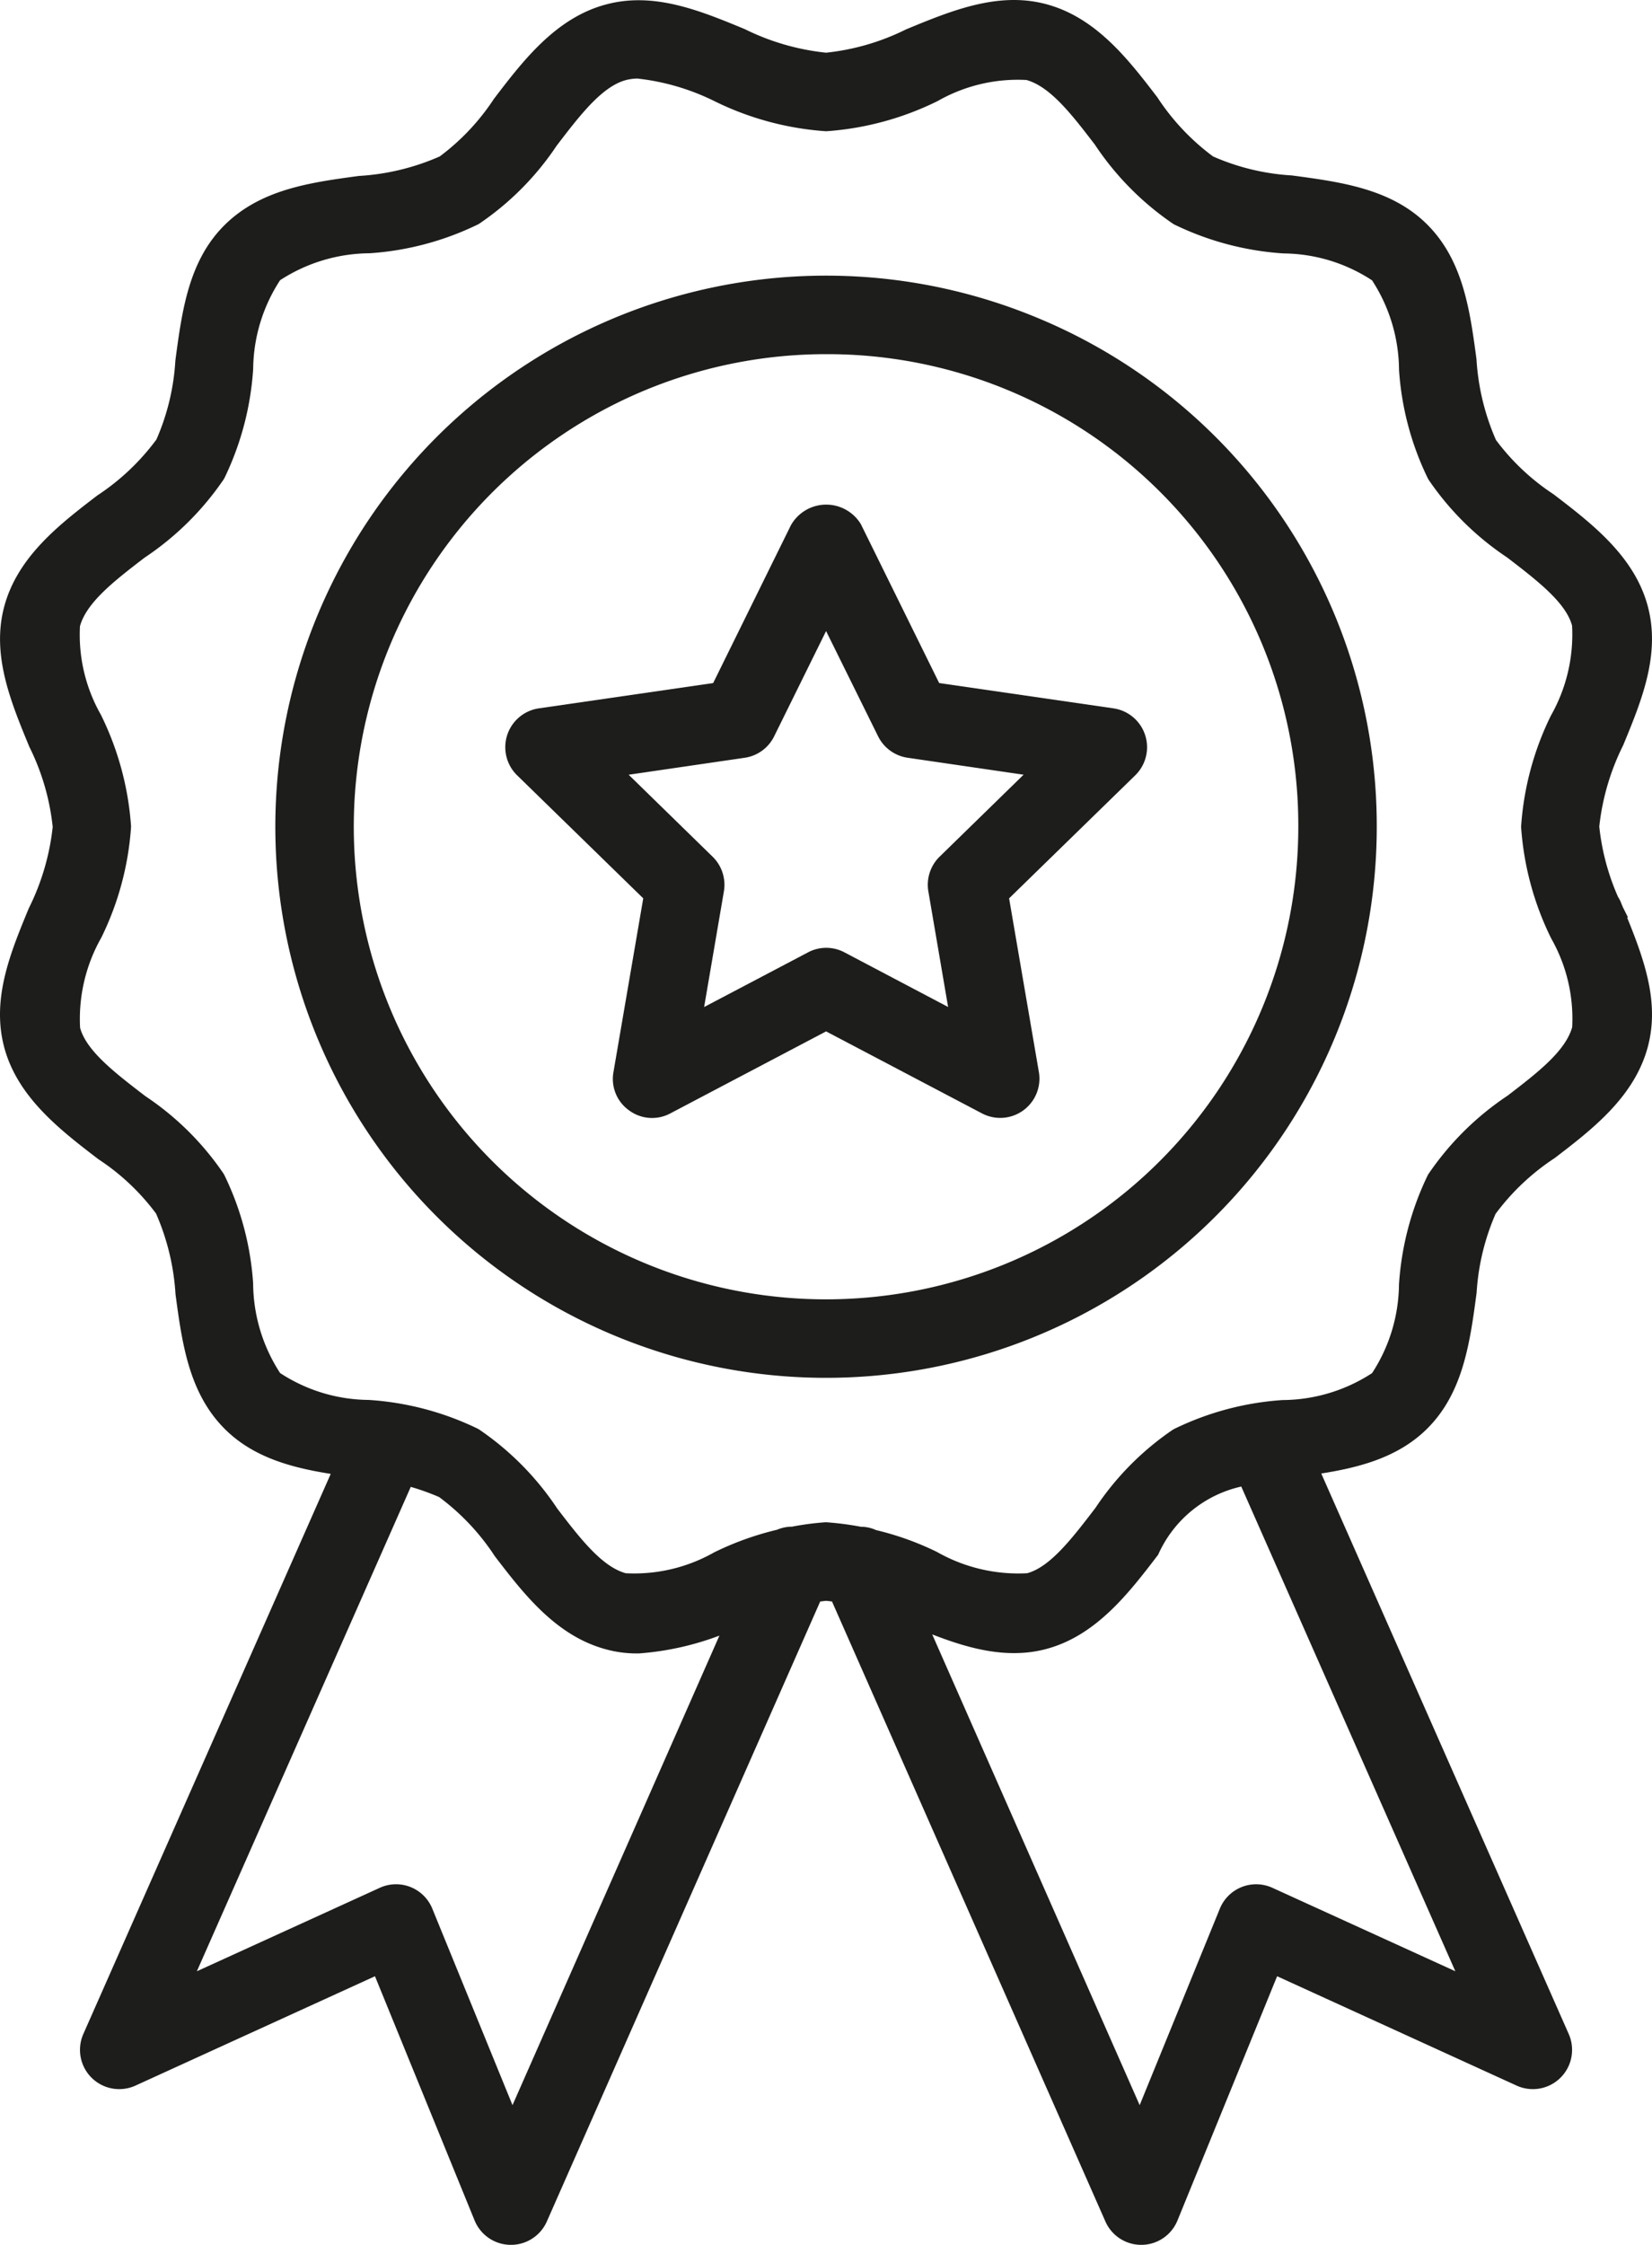
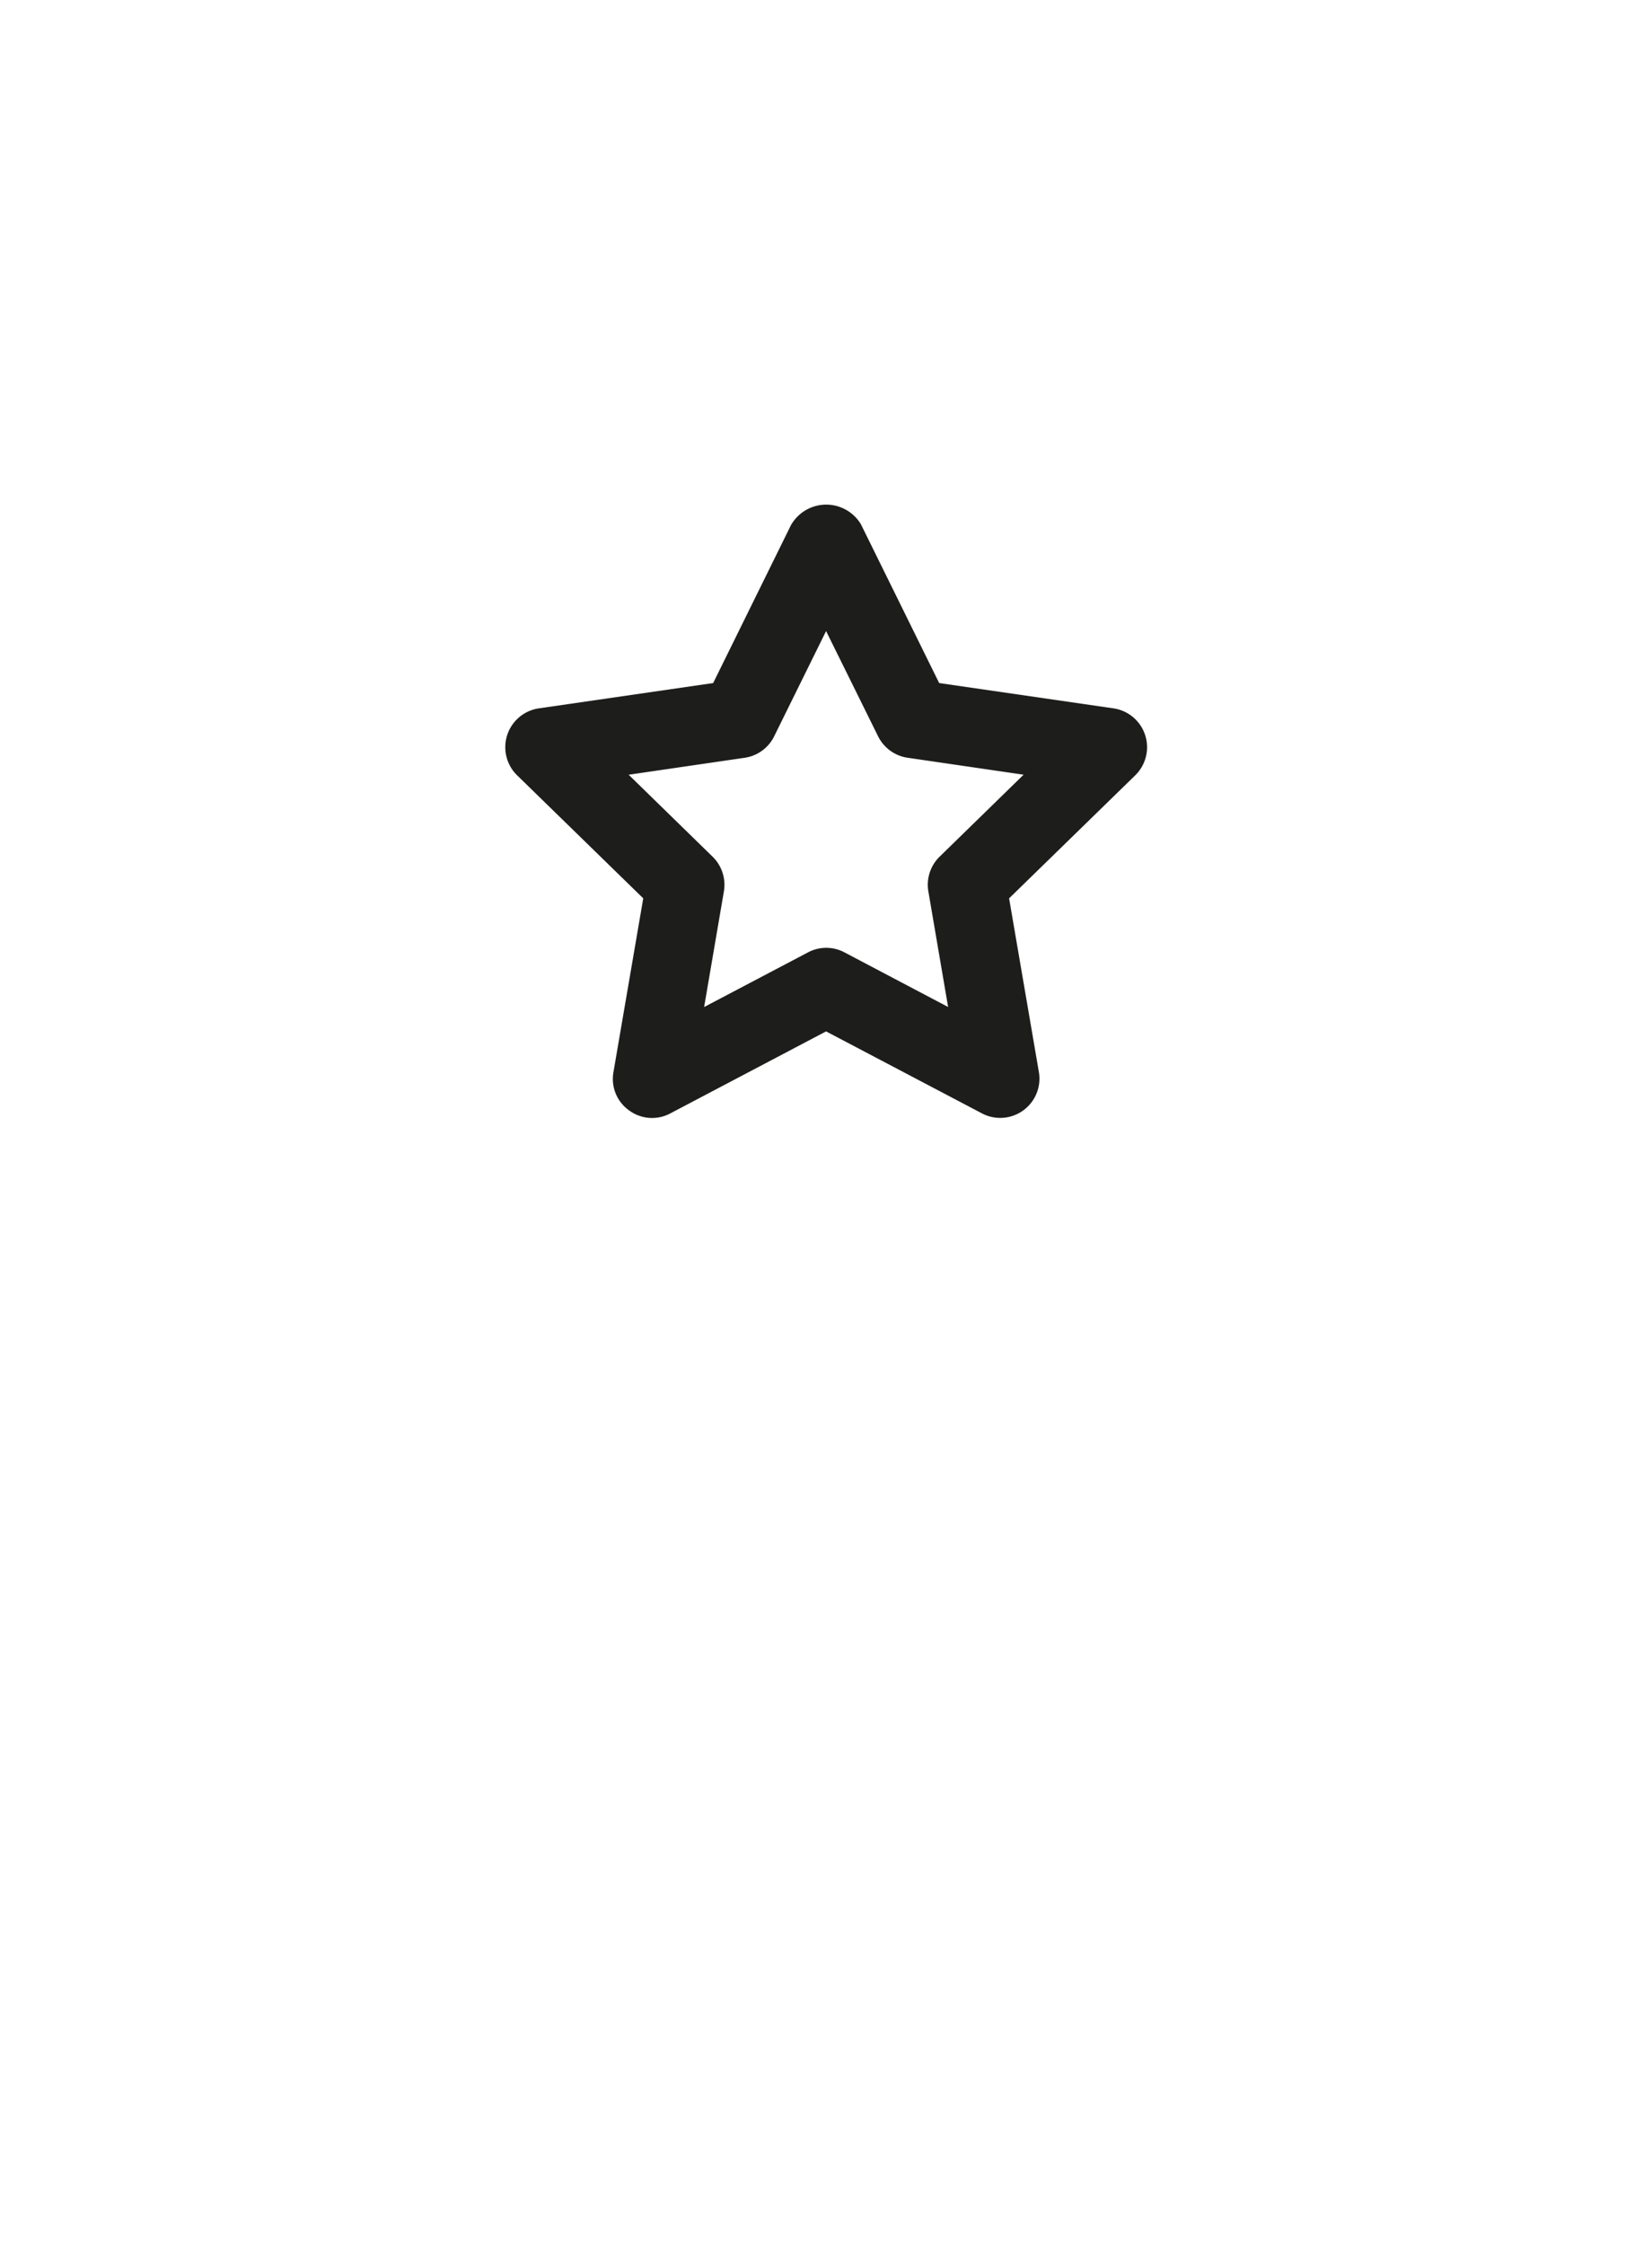
<svg xmlns="http://www.w3.org/2000/svg" id="Layer_4" data-name="Layer 4" viewBox="0 0 223.14 303.003">
  <defs>
    <style>.cls-1{fill:#1d1d1b;}</style>
  </defs>
-   <path class="cls-1" d="M925.208,333.607l.105-.043-.687-1.372-.36-.875-.239-.436-.017.006a31.734,31.734,0,0,1-2.572-9.576A32.261,32.261,0,0,1,924.667,310.335c2.488-6.025,5.062-12.255,3.322-18.774-1.807-6.756-7.588-11.177-12.718-15.099a30.771,30.771,0,0,1-7.787-7.331,31.86,31.86,0,0,1-2.633-10.92c-.875-6.528-1.78-13.277-6.631-18.144-4.835-4.844-11.66-5.758-18.297-6.646a30.898,30.898,0,0,1-10.652-2.563,31.112,31.112,0,0,1-7.529-7.989c-3.863-5.042-8.241-10.755-14.999-12.564-6.483-1.739-12.792.863-18.929,3.396A31.672,31.672,0,0,1,817,216.852a32.239,32.239,0,0,1-10.994-3.187c-6.034-2.493-12.277-5.071-18.757-3.315-6.764,1.809-11.182,7.589-15.101,12.718a30.707,30.707,0,0,1-7.332,7.788,31.682,31.682,0,0,1-10.919,2.633c-6.515.879-13.252,1.787-18.14,6.628-4.841,4.796-5.745,11.538-6.621,18.064l-.031.263a31.019,31.019,0,0,1-2.559,10.623,31.296,31.296,0,0,1-7.988,7.553c-5.042,3.861-10.757,8.237-12.567,14.994-1.741,6.498.861,12.803,3.394,18.933a31.695,31.695,0,0,1,3.154,10.81,32.345,32.345,0,0,1-3.228,10.979c-2.489,6.021-5.063,12.248-3.32,18.771,1.806,6.75,7.586,11.174,12.715,15.099a30.541,30.541,0,0,1,7.79,7.335,31.864,31.864,0,0,1,2.631,10.895c.877,6.54,1.784,13.303,6.633,18.161,3.893,3.9,9.154,5.264,14.332,6.084l-33.416,75.604a5.299,5.299,0,0,0,7.048,6.961l32.345-14.758,13.456,32.964a5.304,5.304,0,0,0,9.766.12l36.914-83.663c.267-.035.533-.067.797-.095.262.027.526.057.799.092l36.919,83.66a5.287,5.287,0,0,0,9.746-.114l13.458-32.964,32.341,14.758a5.299,5.299,0,0,0,7.048-6.962l-33.427-75.654c5.171-.818,10.429-2.18,14.339-6.085,4.853-4.849,5.763-11.687,6.647-18.335a31.274,31.274,0,0,1,2.562-10.629,31.23,31.23,0,0,1,7.981-7.525c5.044-3.861,10.76-8.236,12.575-14.998C929.546,345.233,927.685,339.692,925.208,333.607Zm-78.455,98.704c6.753-1.806,11.177-7.585,15.1-12.715a16.146,16.146,0,0,1,11.227-9.205l28.916,65.424L877.29,464.553a5.297,5.297,0,0,0-7.104,2.818L859.358,493.887l-28.021-63.539C836.031,432.166,841.375,433.756,846.753,432.312Zm43.995-37.23a22.349,22.349,0,0,1-12.087,3.635,39.312,39.312,0,0,0-14.671,3.915l-.156.092a38.48,38.48,0,0,0-10.442,10.54c-3.143,4.106-6.112,7.985-9.233,8.827a22.223,22.223,0,0,1-12.17-2.867,39.35,39.35,0,0,0-8.246-2.958,4.791,4.791,0,0,0-2.007-.444h-.019a40.456,40.456,0,0,0-4.693-.609l-.141.004a38.092,38.092,0,0,0-4.509.593,5.022,5.022,0,0,0-1.994.412,40.471,40.471,0,0,0-8.49,3.05,21.887,21.887,0,0,1-11.951,2.82c-3.233-.894-6.153-4.697-9.239-8.714a38.875,38.875,0,0,0-10.584-10.701l-.158-.09a39.473,39.473,0,0,0-14.746-3.888,22.146,22.146,0,0,1-11.958-3.63,22.405,22.405,0,0,1-3.642-12.094,39.289,39.289,0,0,0-3.905-14.663l-.094-.16a38.662,38.662,0,0,0-10.551-10.45c-4.102-3.143-7.975-6.11-8.823-9.229a22.215,22.215,0,0,1,2.866-12.174,39.926,39.926,0,0,0,4.017-14.953l-.005-.147A40.181,40.181,0,0,0,719.043,306.208a21.806,21.806,0,0,1-2.821-11.949c.899-3.238,4.705-6.16,8.717-9.242a39.153,39.153,0,0,0,10.706-10.59l.092-.161a39.621,39.621,0,0,0,3.88-14.744,22.256,22.256,0,0,1,3.636-11.959,22.413,22.413,0,0,1,12.087-3.638,39.367,39.367,0,0,0,14.67-3.908l.158-.093a38.621,38.621,0,0,0,10.444-10.522c3.143-4.106,6.111-7.985,9.362-8.856a6.622,6.622,0,0,1,1.534-.204,31.141,31.141,0,0,1,10.472,3.079,40.189,40.189,0,0,0,14.999,4.033l.142-.005a40.26,40.26,0,0,0,14.991-4.09,21.817,21.817,0,0,1,11.95-2.822c3.241.899,6.161,4.706,9.241,8.719a39.012,39.012,0,0,0,10.583,10.702l.158.091a39.607,39.607,0,0,0,14.747,3.899,22.154,22.154,0,0,1,11.957,3.632,22.437,22.437,0,0,1,3.642,12.094,39.313,39.313,0,0,0,3.905,14.664l.093.159a38.798,38.798,0,0,0,10.599,10.483c4.077,3.128,7.929,6.083,8.775,9.198a22.164,22.164,0,0,1-2.866,12.168,39.994,39.994,0,0,0-4.016,14.953l.005.147a40.084,40.084,0,0,0,4.063,14.968,21.879,21.879,0,0,1,2.83,11.968c-.9,3.242-4.708,6.165-8.721,9.246a39.094,39.094,0,0,0-10.7,10.591l-.093.162a39.608,39.608,0,0,0-3.88,14.745A22.261,22.261,0,0,1,890.748,395.081Zm-129.845,15.353a32.204,32.204,0,0,1,3.827,1.373,31.094,31.094,0,0,1,7.529,7.99c3.866,5.039,8.248,10.749,15.001,12.561a15.654,15.654,0,0,0,4.489.556,38.857,38.857,0,0,0,10.844-2.403l-27.948,63.376-10.829-26.514a5.287,5.287,0,0,0-7.103-2.819l-24.702,11.263Z" transform="translate(-705.42 -209.74)" />
-   <path class="cls-1" d="M845.463,252.608a74.386,74.386,0,1,0,45.919,68.72A74.221,74.221,0,0,0,845.463,252.608Zm35.322,68.72A63.789,63.789,0,1,1,816.998,257.544,63.597,63.597,0,0,1,880.785,321.328Z" transform="translate(-705.42 -209.74)" />
  <path class="cls-1" d="M855.818,305.351l-23.541-3.414-10.579-21.448a5.474,5.474,0,0,0-9.456.162L801.749,301.937l-23.541,3.414a5.301,5.301,0,0,0-2.938,9.041l17.035,16.604-4.022,23.444a5.201,5.201,0,0,0,2.109,5.178,5.224,5.224,0,0,0,5.574.404L817,348.955,838.052,360.02a5.297,5.297,0,0,0,7.691-5.581l-4.021-23.442,17.035-16.604a5.301,5.301,0,0,0-2.938-9.041Zm-25.003,24.705,2.669,15.605-14.021-7.384a5.25,5.25,0,0,0-4.914.017l-14.021,7.372,2.67-15.608a5.306,5.306,0,0,0-1.528-4.687L790.334,314.312l15.668-2.289a5.286,5.286,0,0,0,3.988-2.901l7.011-14.202,7.021,14.196a5.306,5.306,0,0,0,3.99,2.903l15.666,2.289-11.337,11.058A5.306,5.306,0,0,0,830.815,330.056Z" transform="translate(-705.42 -209.74)" />
</svg>